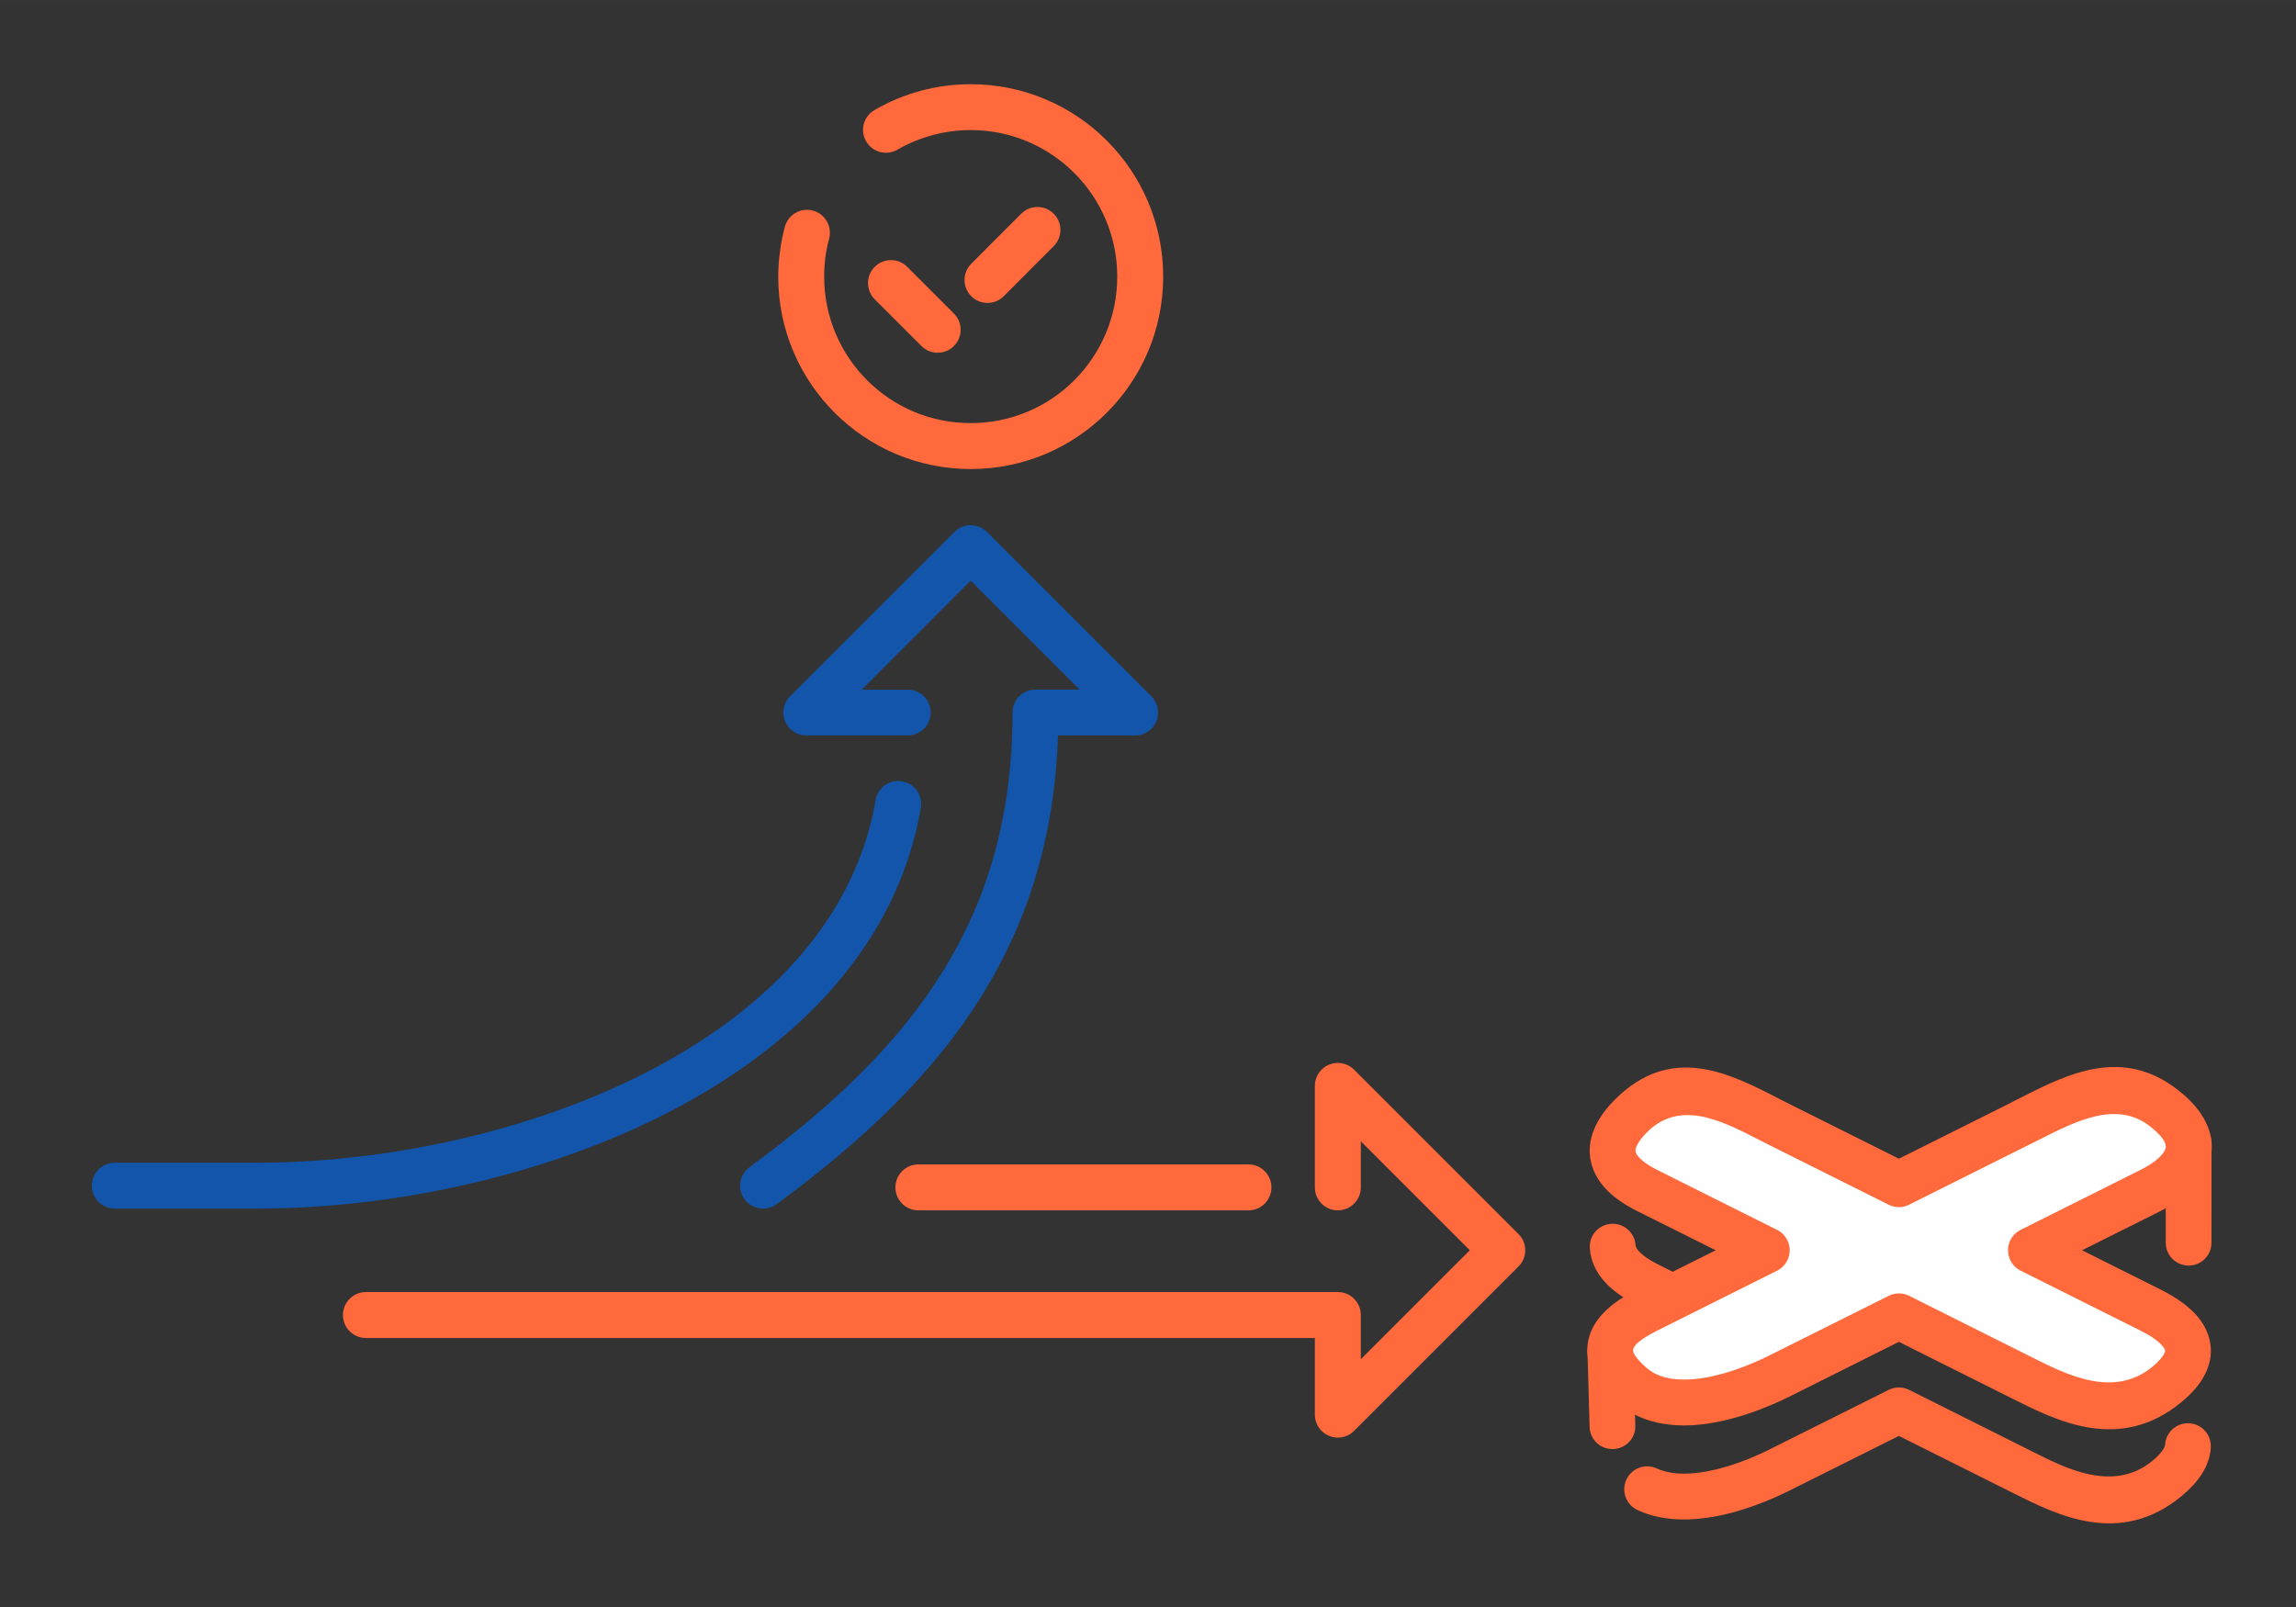
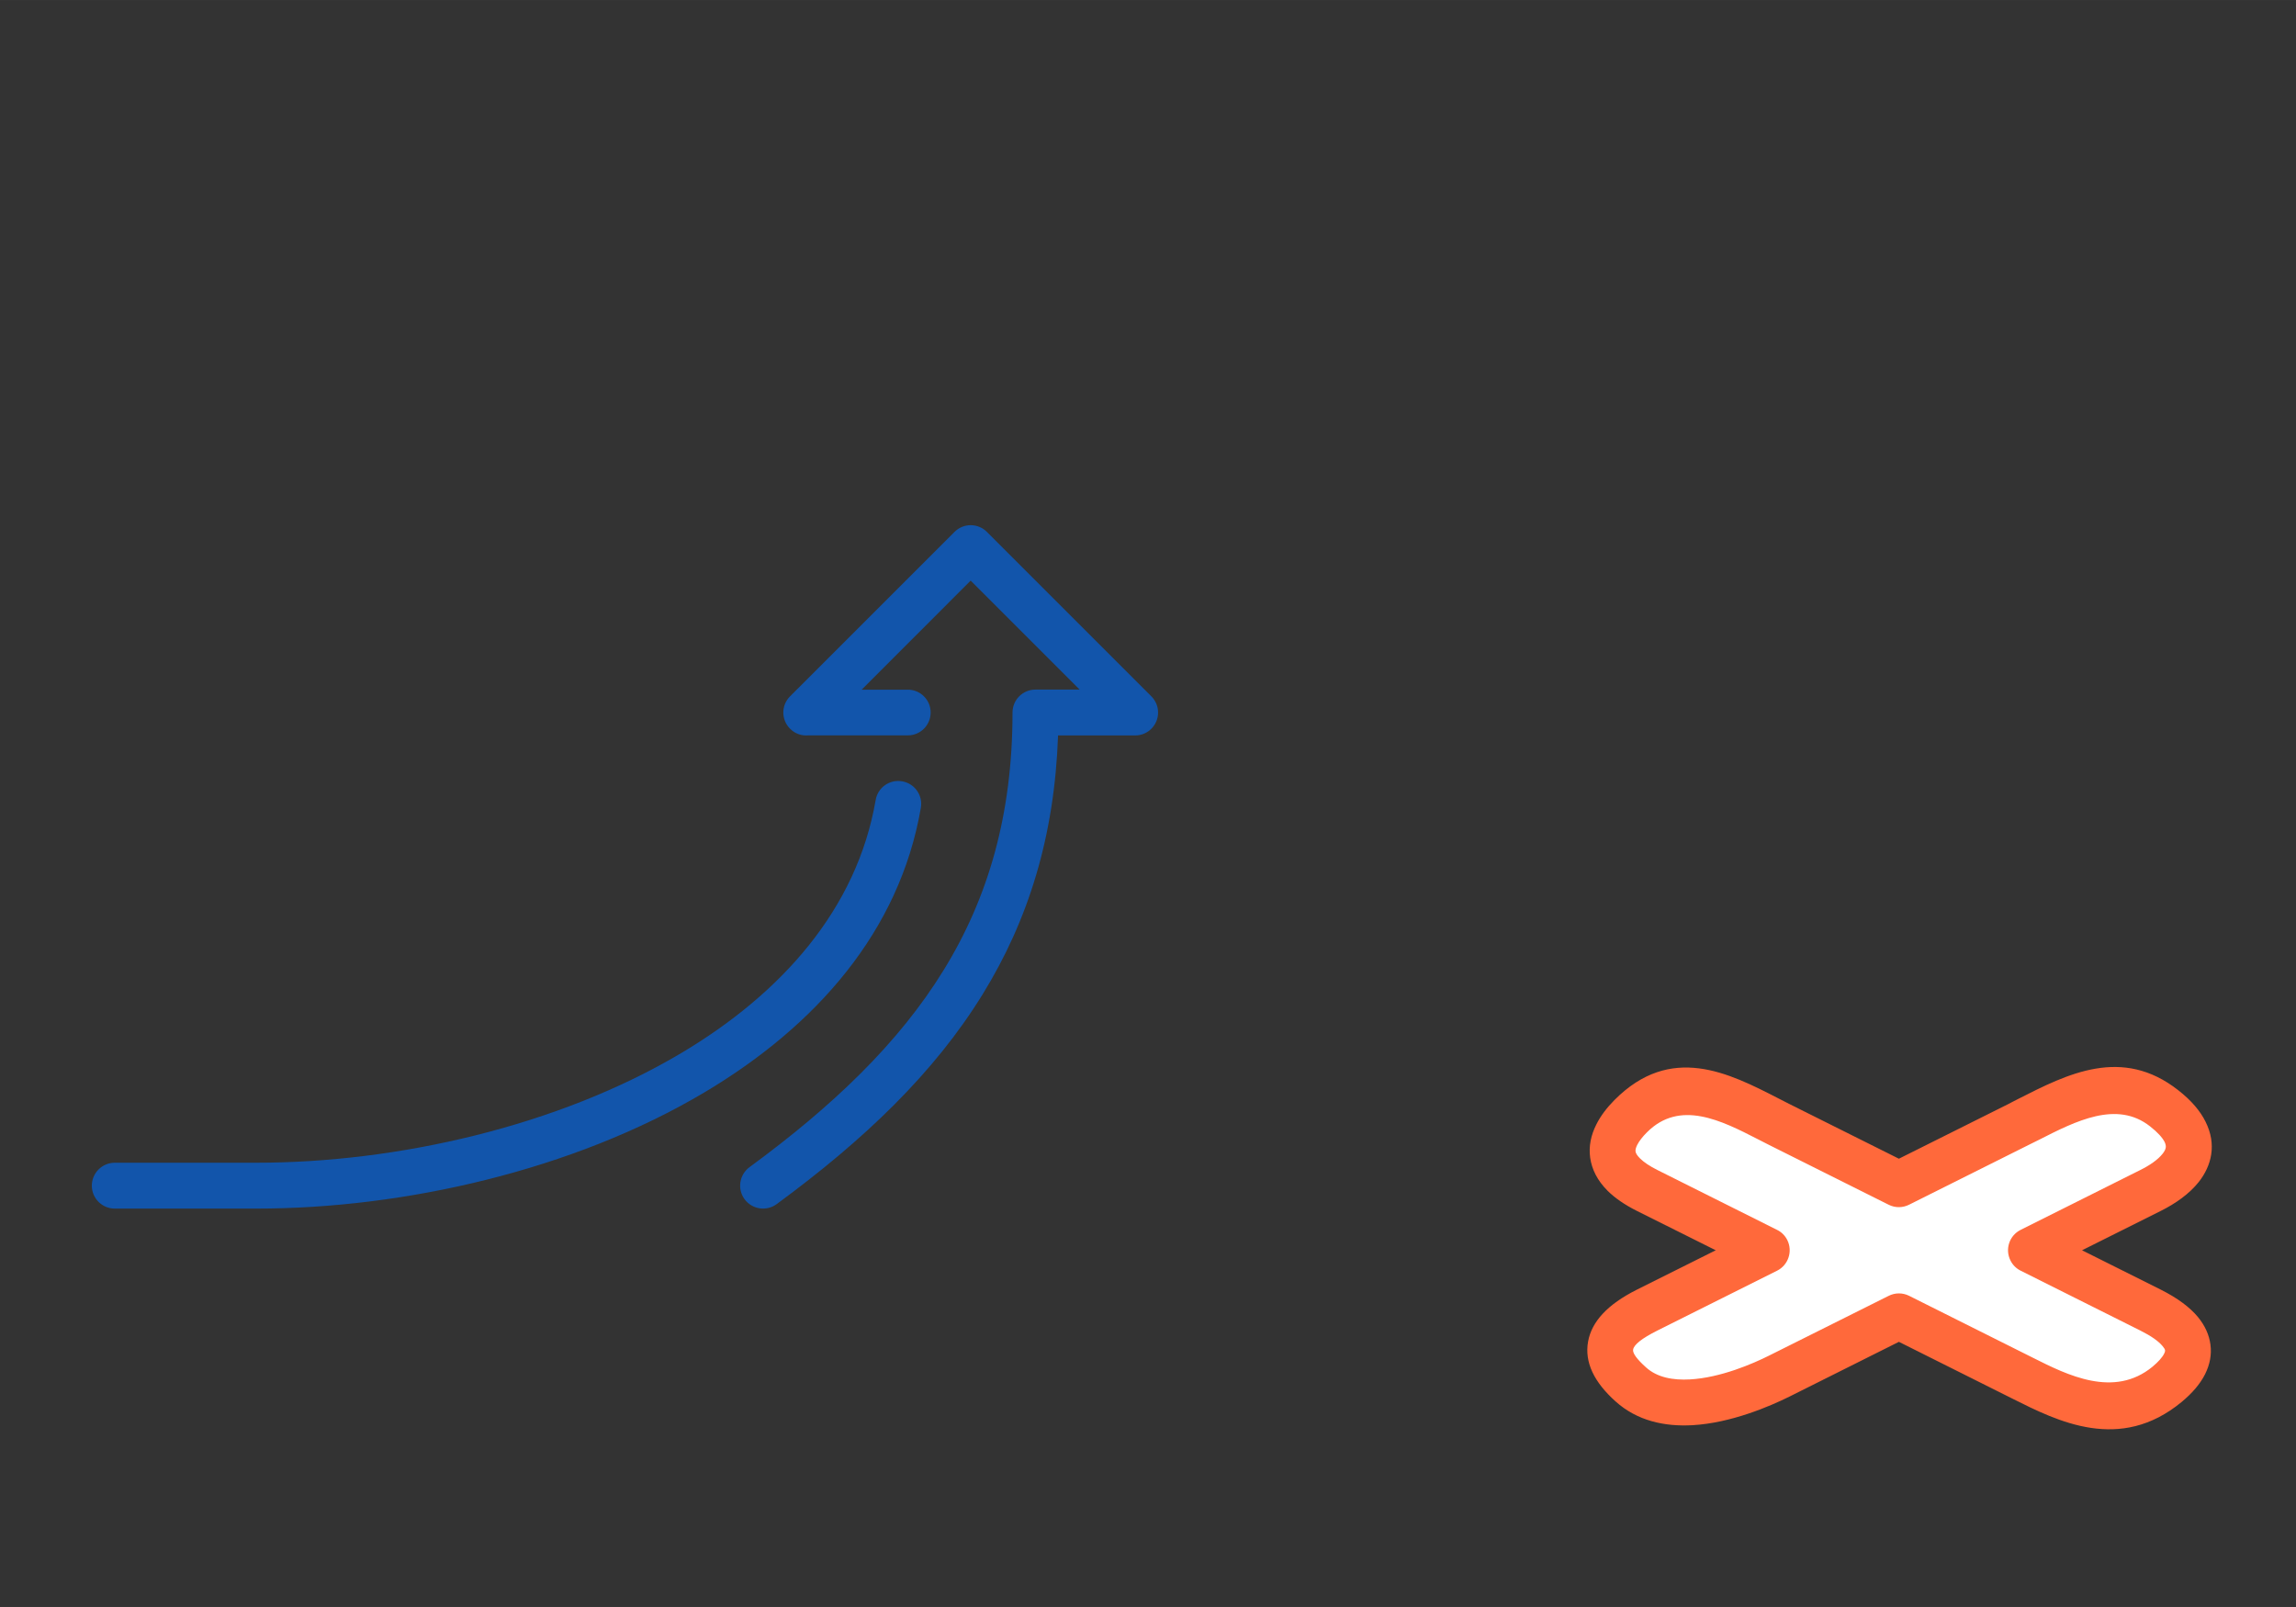
<svg xmlns="http://www.w3.org/2000/svg" xml:space="preserve" width="300px" height="210px" version="1.1" style="shape-rendering:geometricPrecision; text-rendering:geometricPrecision; image-rendering:optimizeQuality; fill-rule:evenodd; clip-rule:evenodd" viewBox="0 0 2742.9 1920">
  <rect x="0" y="0" width="2742.9" height="1920" fill="#333333" stroke="none" />
  <defs>
    <style type="text/css">
   
    .fil0 {fill:none}
    .fil3 {fill:white}
    .fil2 {fill:#1255ab;fill-rule:nonzero}
    .fil1 {fill:#ff693b;fill-rule:nonzero}
   
  </style>
  </defs>
  <g id="Layer_x0020_1">
    <g id="_1962257435760">
      <rect class="fil0" width="2742.9" height="1920" />
-       <path class="fil1" d="M437.1 1598.6c-15.1,0 -27.4,-12.3 -27.4,-27.4 0,-15.2 12.3,-27.5 27.4,-27.5l1161.1 0c15.2,0 27.5,12.3 27.5,27.5l0 52.8 130.2 -130.2 -130.2 -130.2 0 55.1c0,15.1 -12.3,27.4 -27.5,27.4 -15.1,0 -27.4,-12.3 -27.4,-27.4l0 -121.3c0,-7 2.7,-14 8,-19.4 10.8,-10.7 28.1,-10.7 38.8,0l196.4 196.4c10.8,10.7 10.8,28.1 0,38.8l-196.4 196.4c-4.9,5 -11.8,8 -19.4,8 -15.1,0 -27.4,-12.2 -27.4,-27.4l0 -91.6 -1133.7 0zm660.1 -152.5c-15.2,0 -27.5,-12.3 -27.5,-27.4 0,-15.2 12.3,-27.5 27.5,-27.5l394.3 0c15.1,0 27.4,12.3 27.4,27.5 0,15.1 -12.3,27.4 -27.4,27.4l-394.3 0z" />
      <path class="fil2" d="M1046.1 955.9c2.5,-15 16.7,-25 31.6,-22.4 14.9,2.5 25,16.7 22.4,31.6 -25.5,148.2 -125.8,261 -258.3,339.9 -156.9,93.4 -359.7,139 -535.2,139l-169.5 0c-15.1,0 -27.4,-12.2 -27.4,-27.4 0,-15.1 12.3,-27.4 27.4,-27.4l169.5 0c167,0 359.4,-43.1 507.4,-131.1 119.4,-71.1 209.6,-171.6 232.1,-302.2zm-118.3 482.8c-12.2,8.9 -29.3,6.3 -38.3,-5.9 -8.9,-12.2 -6.3,-29.3 5.9,-38.3 99.1,-72.7 178.1,-147.9 231.9,-235.4 53.3,-86.5 82.3,-185.8 82.3,-307.8 0,-15.1 12.2,-27.4 27.4,-27.4l52.8 0 -130.2 -130.2 -130.2 130.3 55.1 0c15.1,0 27.3,12.2 27.3,27.3 0,15.1 -12.2,27.3 -27.3,27.3l-118.9 0c-7.8,0.7 -15.8,-1.9 -21.7,-7.9 -10.8,-10.7 -10.8,-28.1 0,-38.8l196.4 -196.4c10.7,-10.7 28,-10.7 38.7,0l196.4 196.4c5,5 8.1,11.8 8.1,19.4 0,15.2 -12.3,27.4 -27.4,27.4l-92.1 0c-4.2,120.5 -35.5,220.7 -90,309.1 -57.9,94.1 -141.6,174.1 -246.2,250.9z" />
-       <path class="fil1" d="M2587.3 1366.3c0,-15.1 12.3,-27.3 27.4,-27.3 15,0 27.3,12.2 27.3,27.3l-0.1 118.5c0,15.1 -12.2,27.3 -27.3,27.3 -15.1,0 -27.3,-12.2 -27.3,-27.3l0 -118.5zm-0.8 360.1c0.8,-15.1 13.6,-26.7 28.7,-25.9 15.1,0.7 26.7,13.6 25.9,28.7 -0.6,11.2 -4.3,22 -11.1,32.5 -5.7,8.8 -13.7,17.4 -23.8,25.8 -73.5,60.6 -148,23.1 -201.6,-3.8l-136.1 -68.1 -130.7 65.3c-20.1,10.1 -58.1,26.7 -97.9,32.4 -28.2,4.1 -57.6,2.9 -83.6,-9.1 -13.7,-6.4 -19.7,-22.6 -13.4,-36.3 6.4,-13.8 22.6,-19.8 36.4,-13.4 15,6.9 33.9,7.4 52.9,4.6 32.6,-4.7 64.3,-18.6 81.1,-27l143 -71.5c7.4,-3.7 16.4,-4 24.4,0l148.3 74.2c40.3,20.3 96.4,48.5 142.5,10.5 5.7,-4.8 9.9,-9.2 12.6,-13.4 1.5,-2.3 2.3,-4.1 2.4,-5.5zm-632.9 -23.1c0.5,15.1 -11.4,27.6 -26.5,28 -15.1,0.5 -27.7,-11.4 -28.1,-26.5l-2.5 -88.6c-0.5,-15.1 11.4,-27.7 26.5,-28.1 15.1,-0.4 27.7,11.5 28.1,26.6l2.5 88.6zm57 -177.7c13.5,6.7 18.9,23.1 12.2,36.6 -6.8,13.5 -23.2,19 -36.7,12.2l-30.5 -15.2c-16.9,-8.5 -29.3,-17.6 -38.1,-27.2 -11.7,-12.9 -17.3,-26.6 -18.2,-40.7 -1.1,-15.1 10.4,-28.1 25.5,-29.1 15,-1 28.1,10.4 29.1,25.5 0.1,2 1.4,4.4 4.1,7.4 4.5,4.9 11.7,10 22,15.2l30.6 15.3z" />
      <path class="fil3" d="M2585.5 1324.2c55.2,43.5 22.6,78.7 -16.4,98.2l-142.9 71.4 142.9 71.5c54.2,27.1 57.1,57.8 19.7,88.7 -62.1,51.2 -130.2,13.8 -177.4,-9.9l-142.9 -71.4 -142.9 71.4c-34.6,17.3 -126.8,55.7 -177.5,9.9 -36,-32.5 -34.5,-61.6 19.7,-88.7l142.9 -71.5 -142.9 -71.4c-56.2,-28.2 -47.1,-61.2 -19.7,-88.8 58.1,-58.4 123.2,-17.2 177.5,9.9l142.9 71.4 142.9 -71.4c54.2,-27.1 116.3,-64.7 174.1,-19.3z" />
      <path class="fil1" d="M2602.4 1302.7c15.8,12.4 26.2,24.9 32.4,37.4 6.8,13.6 8.7,26.7 6.8,39.2 -1.9,12.2 -7.2,23.1 -14.8,32.8 -11.3,14.3 -28,26 -45.5,34.7l-94 47 94 47c20.1,10.1 34.8,21.1 44.5,32.8 8.5,10.4 13.4,21.4 14.9,33 1.6,11.9 -0.7,23.7 -6.4,35.2 -5.8,11.6 -15.3,22.7 -28.1,33.3 -73.5,60.6 -148,23.1 -201.6,-3.8l-136.1 -68.1 -130.7 65.4c-23.1,11.5 -69.7,31.6 -116,34.2 -33,1.8 -65.9,-5 -92,-28.6 -25.3,-22.8 -37.1,-46.4 -32.6,-71.4 4.3,-23.6 22.9,-44.2 58.4,-62l94.1 -47 -94.1 -47c-15,-7.5 -26.5,-15.6 -35,-24 -12.4,-12.4 -18.9,-25.7 -20.9,-39.5 -1.9,-13.7 0.9,-27 7.3,-39.7 5.2,-10.5 12.8,-20.3 21.7,-29.3 67.4,-67.8 136.4,-32.5 196,-1.9l13.1 6.7 130.7 65.3 130.7 -65.3c7.5,-3.8 1.8,-1.1 12,-6.2 58.6,-29.8 124,-63.1 191.2,-10.2zm-16.4 61.8c-2.7,-5.3 -8.2,-11.5 -17.5,-18.8 -39.7,-31.2 -88.6,-6.3 -132.4,16 -1.9,1 3.1,-1.6 -12.5,6.2l-142.8 71.4c-7.5,3.8 -16.5,4.1 -24.5,0.1l-143 -71.5 -13.5 -6.9c-43.1,-22.1 -93,-47.6 -132.3,-8.1 -5.2,5.2 -9.3,10.4 -11.7,15.2 -1.4,2.9 -2.2,5.5 -1.9,7.7 0.3,2.2 2,4.9 5.3,8.2 4.5,4.5 11.4,9.2 20.8,13.9l142.9 71.5c5.2,2.5 9.5,6.7 12.3,12.2 6.7,13.5 1.2,29.9 -12.2,36.6l-143 71.5c-18.7,9.4 -27.9,16.8 -29,22.7 -0.8,4.4 4.7,11.7 15.4,21.3 13.4,12.2 32.5,15.5 52.4,14.4 36.7,-2 75.3,-18.8 94.5,-28.4l142.9 -71.4c7.4,-3.8 16.5,-4.1 24.5,-0.1l148.3 74.2c40.4,20.3 96.4,48.5 142.5,10.5 6.9,-5.8 11.6,-11 13.9,-15.6 0.9,-1.6 1.2,-2.9 1.1,-3.8 -0.1,-1.3 -1.1,-3 -2.9,-5.1 -4.9,-6 -13.7,-12.2 -26.7,-18.7l-142.9 -71.5c-5.1,-2.5 -9.5,-6.7 -12.2,-12.2 -6.8,-13.5 -1.3,-29.9 12.2,-36.6l142.9 -71.5c10.9,-5.4 20.9,-12.1 26.8,-19.6 2,-2.6 3.3,-5 3.6,-7.2 0.3,-1.8 -0.1,-4 -1.3,-6.6z" />
-       <path class="fil1" d="M1072.1 178.8c-13.1,7.6 -29.8,3.1 -37.4,-10 -7.6,-13 -3.1,-29.8 10,-37.3 17.5,-10.2 36.2,-17.9 55.5,-23.1 19.4,-5.2 39.4,-7.8 59.4,-7.8 63.5,0 121,25.7 162.6,67.3 41.6,41.6 67.4,99.1 67.4,162.6 0,63.5 -25.8,121 -67.4,162.6 -41.6,41.6 -99.1,67.3 -162.6,67.3 -63.4,0 -120.9,-25.7 -162.5,-67.3 -41.6,-41.6 -67.4,-99.1 -67.4,-162.6 0,-9.6 0.7,-19.6 2.1,-30 1.3,-10.2 3.3,-20.1 5.8,-29.5 3.9,-14.6 18.9,-23.3 33.5,-19.4 14.6,3.9 23.3,18.9 19.4,33.6 -2,7.6 -3.6,15.1 -4.5,22.4 -0.9,7.1 -1.4,14.8 -1.4,22.9 0,48.3 19.6,92.1 51.3,123.8 31.6,31.7 75.4,51.2 123.7,51.2 48.4,0 92.2,-19.5 123.8,-51.2 31.7,-31.7 51.3,-75.5 51.3,-123.8 0,-48.3 -19.6,-92.1 -51.3,-123.8 -31.6,-31.7 -75.4,-51.3 -123.8,-51.3 -15.4,0 -30.7,2 -45.3,6 -14.8,3.9 -29,9.8 -42.2,17.4z" />
-       <path class="fil1" d="M1045 357.6c-10.7,-10.8 -10.7,-28.1 0,-38.8 10.7,-10.7 28.1,-10.7 38.8,0l55.8 55.8c10.7,10.7 10.7,28.1 0,38.8 -10.7,10.7 -28.1,10.7 -38.8,0l-55.8 -55.8zm154.1 -3.7c-10.7,10.7 -28.1,10.7 -38.8,0 -10.7,-10.7 -10.7,-28.1 0,-38.8l59.7 -59.8c10.8,-10.7 28.1,-10.7 38.8,0 10.7,10.7 10.7,28.1 0,38.8l-59.7 59.8z" />
    </g>
  </g>
</svg>